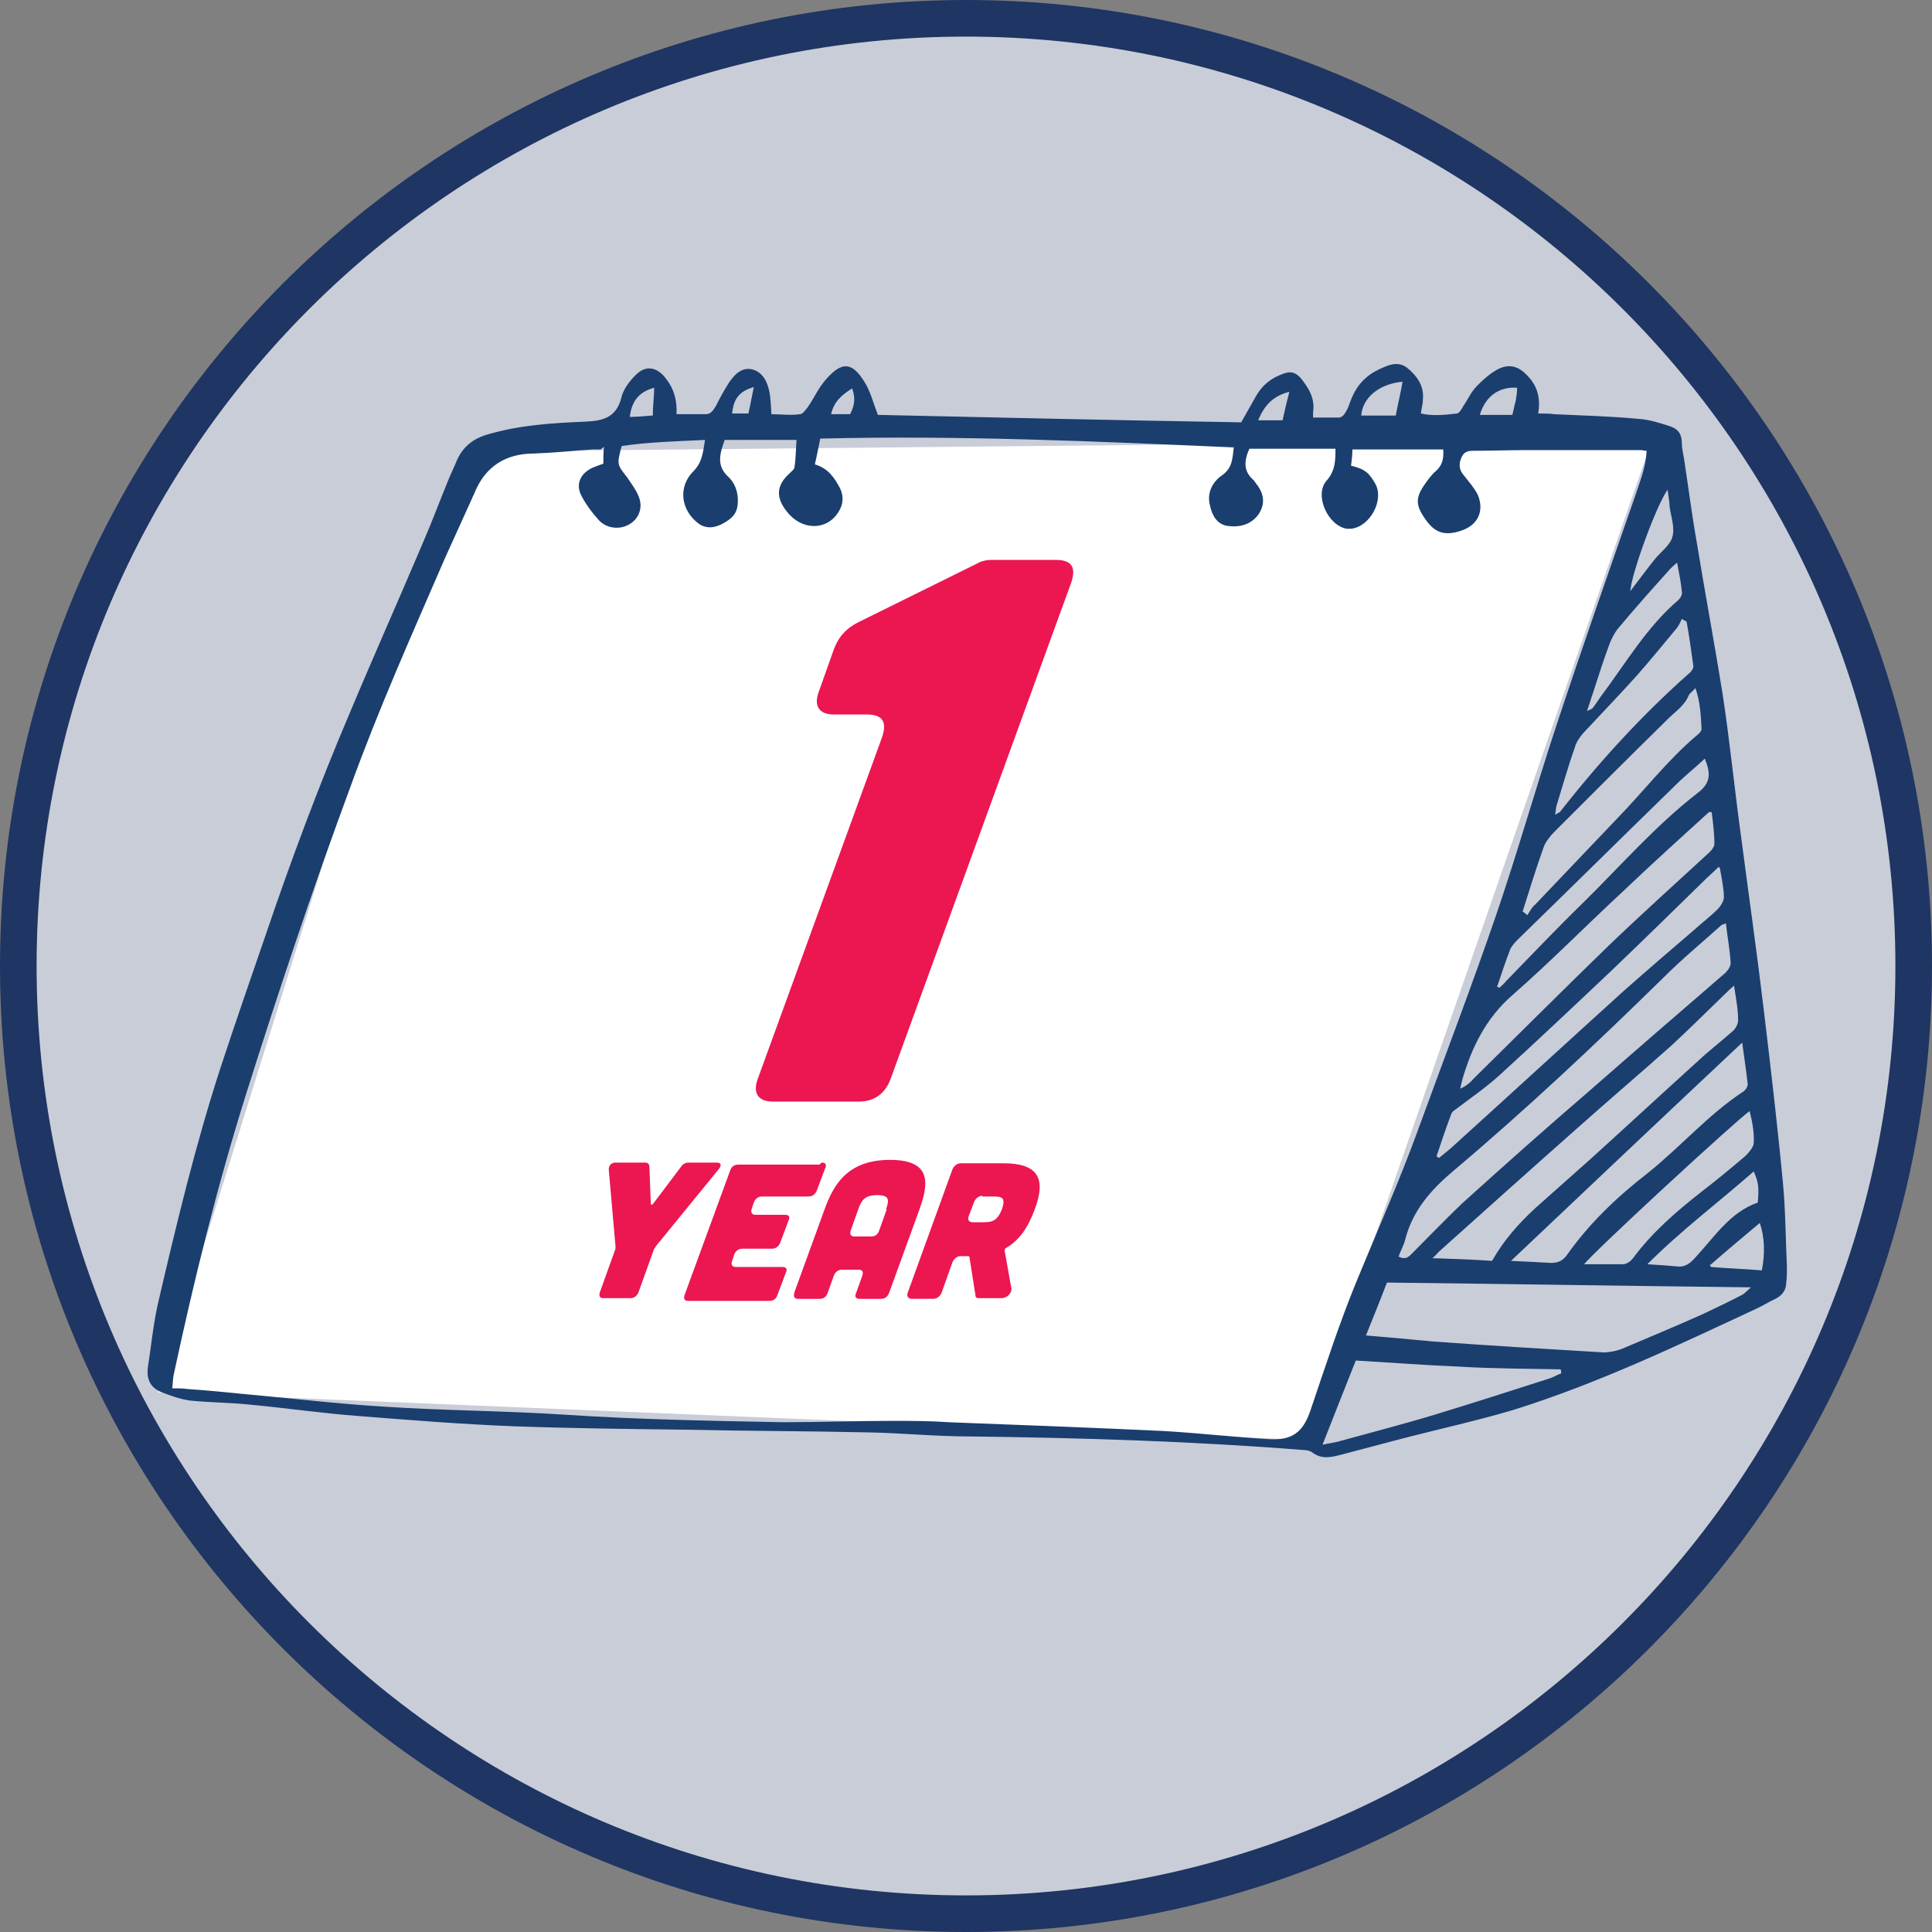
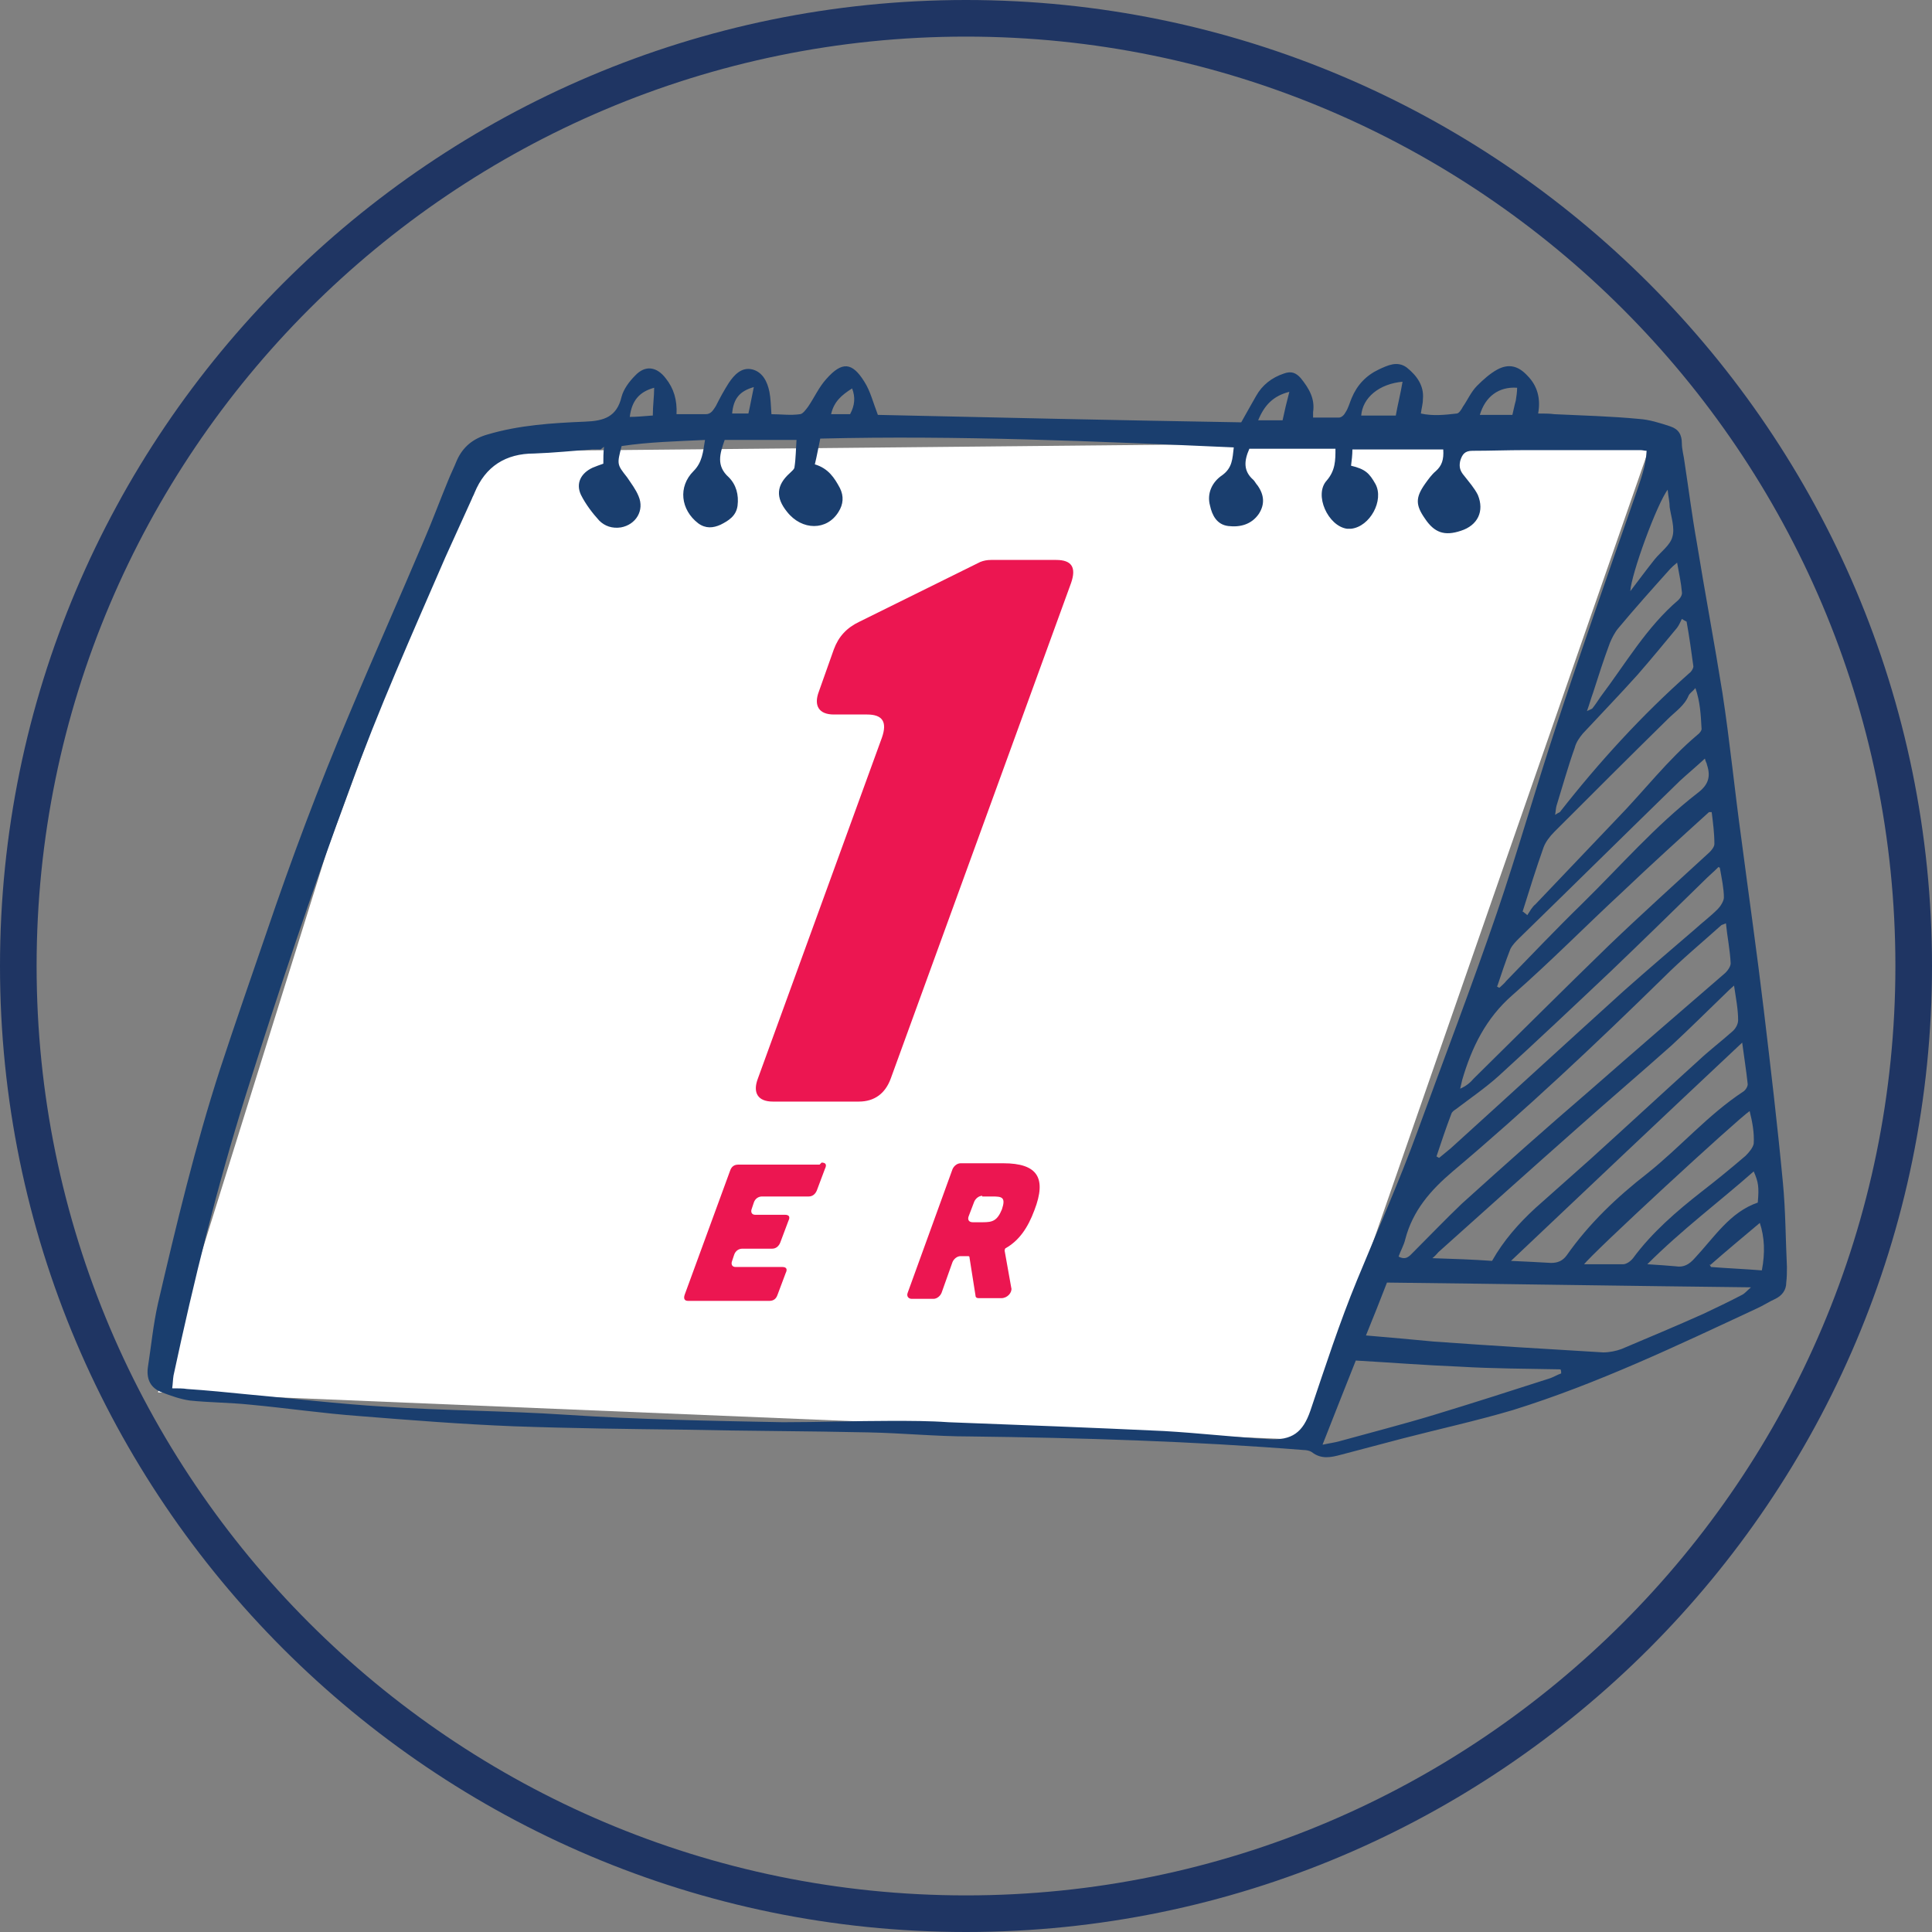
<svg xmlns="http://www.w3.org/2000/svg" id="Layer_1" version="1.1" viewBox="0 0 285 285">
  <rect x="0" y="0" width="285" height="285" fill="#808080" stroke="none" />
  <defs>
    <style>
      .st0 {
        fill: #1f3563;
      }

      .st1 {
        fill: #fff;
      }

      .st2 {
        fill: #c9cdd8;
      }

      .st3 {
        fill: #1a3e6e;
      }

      .st4 {
        fill: #ec1651;
      }
    </style>
  </defs>
  <g>
-     <path class="st2" d="M142.5,2.7h0c77.2,0,139.8,62.6,139.8,139.8h0c0,77.2-62.6,139.8-139.8,139.8h0C65.3,282.3,2.7,219.7,2.7,142.5h0C2.7,65.3,65.3,2.7,142.5,2.7Z" />
    <path class="st0" d="M142.5,285C63.9,285,0,221.1,0,142.5S63.9,0,142.5,0s142.5,63.9,142.5,142.5-63.9,142.5-142.5,142.5ZM142.5,5.4C66.9,5.4,5.4,66.9,5.4,142.5s61.5,137.1,137.1,137.1,137.1-61.5,137.1-137.1S218.1,5.4,142.5,5.4Z" />
  </g>
  <polygon class="st1" points="23.3 205.4 48.3 125.3 69.9 66.6 243.7 64.9 192.4 212.4 23.3 205.4" />
  <path class="st4" d="M155.8,82.6c2.3,0,3,1.1,2.2,3.4l-26.6,73.1c-.8,2.2-2.4,3.4-4.7,3.4h-12.7c-2.2,0-3-1.3-2.2-3.4l18.3-50.3c.8-2.3.1-3.4-2.2-3.4h-4.9c-2.2,0-3-1.3-2.2-3.4l2.2-6.2c.7-1.9,1.9-3.2,3.8-4.1l17.8-8.8c.5-.2,1-.3,1.6-.3h9.5Z" />
  <path class="st3" d="M99.3,61.1c1.7,0,3.2,0,4.8,0,.8,0,1.1-.6,1.5-1.2.6-1.2,1.2-2.3,1.9-3.4.8-1.2,1.9-2.4,3.5-2,1.5.4,2.2,1.8,2.5,3.3.2,1,.2,2,.3,3.3,1.4,0,2.8.2,4.2,0,.4,0,.9-.7,1.2-1.1.9-1.3,1.6-2.9,2.7-4.1,2.3-2.6,3.8-2.5,5.6.4.9,1.4,1.3,3.1,2,4.9,17.6.4,35.6.8,53.6,1.1.8-1.4,1.5-2.7,2.2-3.9.9-1.6,2.3-2.7,4.1-3.3,1.1-.4,1.8-.1,2.5.7,1.2,1.5,2.1,3,1.8,5,0,.3,0,.5,0,.8,1.3,0,2.6,0,3.8,0,.4,0,.8-.4,1-.8.4-.6.6-1.4.9-2.1.8-1.9,2.1-3.3,4-4.2,1.3-.6,2.7-1.3,4.1-.3,1.5,1.2,2.6,2.7,2.4,4.7,0,.7-.2,1.3-.3,2.1,1.8.4,3.6.2,5.3,0,.3,0,.7-.6.9-1,.7-1,1.2-2.2,2.1-3.1.9-.9,1.9-1.8,3-2.4,1.7-.9,3.1-.5,4.4.9,1.5,1.5,2,3.4,1.6,5.6.9,0,1.7,0,2.4.1,4.2.2,8.3.3,12.5.7,1.5.1,3.1.6,4.6,1.1,1.2.4,1.7,1.2,1.7,2.5,0,.9.3,1.9.4,2.8.6,3.9,1.1,7.9,1.8,11.8,1.2,7.4,2.6,14.8,3.8,22.3,1.1,7.2,1.8,14.4,2.8,21.6,1.1,8.4,2.3,16.8,3.3,25.2,1,8.4,2,16.8,2.8,25.3.4,4.1.4,8.3.6,12.5,0,.7,0,1.5-.1,2.3,0,1.1-.6,1.9-1.6,2.4-.9.4-1.8,1-2.7,1.4-11.8,5.5-23.5,11.1-36,15-5.4,1.6-10.9,2.8-16.3,4.2-3,.8-6.1,1.6-9.1,2.4-1.5.4-2.9.7-4.3-.4-.3-.2-.8-.3-1.2-.3-16.4-1.3-32.8-1.8-49.2-2-5,0-10-.5-15-.6-9-.2-18.1-.2-27.1-.4-8.4-.1-16.8-.2-25.2-.5-7.6-.3-15.2-.9-22.7-1.5-5.5-.4-10.9-1.2-16.3-1.7-2.9-.3-5.9-.3-8.8-.6-1.4-.2-2.8-.7-4.1-1.2-1.6-.6-2.3-1.8-2.1-3.6.5-3.2.8-6.4,1.5-9.5,2.7-11.6,5.5-23.3,9.2-34.7,2.2-6.7,4.5-13.3,6.8-20,3.7-10.9,7.7-21.6,12.2-32.2,3.6-8.6,7.4-17.1,11-25.6,1.3-3,2.4-6,3.6-8.9.4-1,.9-2,1.3-3,.9-2,2.4-3.2,4.5-3.8,4.7-1.4,9.6-1.7,14.4-1.9,2.8-.1,4.7-.7,5.4-3.7.3-1.1,1.1-2.2,2-3.1,1.5-1.6,3.2-1.3,4.5.4,1.2,1.5,1.7,3.2,1.6,5.3ZM88.6,66.3c-.5,0-.9,0-1.2,0-2.9.2-5.7.5-8.6.6-4.2,0-7.2,1.9-8.8,5.8-.1.3-.3.6-.4.9-1.3,2.9-2.6,5.7-3.9,8.6-4.9,11.3-9.9,22.5-14.1,34.1-5.5,14.9-10.5,29.9-15.3,45.1-4.3,13.7-7.7,27.5-10.7,41.5-.1.6-.1,1.2-.2,1.9.9,0,1.6,0,2.2.1,3,.2,6,.5,9,.8,6.7.6,13.3,1.4,20,1.8,8.9.6,17.9.6,26.9,1.2,10.7.7,21.3.9,32,1.1,5.3,0,10.7-.2,16-.2,2.8,0,5.6,0,8.4.2,10.6.4,21.2.8,31.8,1.3,5.2.3,10.4.9,15.5,1.2,3.4.2,5-1,6.1-4.2,2.2-6.5,4.3-13,6.9-19.3,3-7.3,6.2-14.5,8.9-21.9,3.9-10.7,8-21.4,11.7-32.2,3.1-9.1,5.7-18.3,8.7-27.4,3.8-11.5,7.8-22.9,11.8-34.4.7-2.1,1.5-4.1,1.6-6.4-.3,0-.6-.1-.9-.1-5.7,0-11.4,0-17,0-2.6,0-5.2.1-7.8.1-1.1,0-1.5.5-1.8,1.5-.2.9,0,1.5.6,2.2.7.9,1.5,1.8,2,2.8,1,2.4,0,4.5-2.5,5.3-2.4.8-3.9.3-5.3-1.8-1.4-2-1.4-3.1,0-5.1.5-.7,1-1.4,1.6-1.9.9-.8,1.2-1.7,1.1-3.2h-13.4c0,.8-.1,1.6-.2,2.4,2.1.5,2.7,1.1,3.6,2.7,1.3,2.4-.8,6.3-3.6,6.6-.2,0-.4,0-.6,0-2.8-.4-4.9-5-3-7.1,1.3-1.5,1.3-3,1.3-4.7h-12.7c-.8,1.8-.9,3.3.6,4.6.2.2.4.6.6.8,1,1.4,1.1,2.8.2,4.2-1.1,1.6-2.8,2-4.5,1.8-1.7-.2-2.4-1.6-2.7-3-.5-1.8.3-3.5,1.8-4.5,1.5-1.1,1.5-2.4,1.7-4.1-20.4-.9-40.6-1.8-61-1.3-.3,1.4-.5,2.6-.8,3.8,2,.6,2.9,2,3.7,3.5.6,1.2.5,2.4-.2,3.5-1.7,2.8-5.4,2.8-7.6,0-1.7-2.1-1.6-3.9.4-5.7.3-.3.7-.6.7-.9.2-1.3.2-2.7.3-4h-10.6c-.7,2-1.3,3.8.6,5.5,1.1,1.1,1.5,2.6,1.3,4.2-.2,1.5-1.3,2.2-2.5,2.8-1.1.5-2.2.6-3.3-.2-2.6-2-3-5.4-.7-7.7,1.3-1.3,1.4-2.8,1.7-4.6-4.2.2-8.3.3-12.3.9-.7,2.7-.7,2.7.8,4.6.6.9,1.3,1.8,1.7,2.8.9,2.1-.4,4.2-2.6,4.6-1.3.2-2.4-.2-3.2-1-1-1.1-2-2.4-2.7-3.8-.8-1.7,0-3.2,1.7-4,.5-.2,1-.4,1.6-.6,0-.8,0-1.6.1-2.5ZM201.5,197c3.6.3,6.8.6,10,.9,8.3.6,16.6,1.1,25,1.6.9,0,1.9-.2,2.7-.5,4-1.7,8.1-3.4,12.1-5.2,1.9-.9,3.8-1.8,5.7-2.8.4-.2.7-.6,1.3-1.1-18.2-.2-35.9-.5-53.7-.7-1,2.6-2,5.1-3.1,7.8ZM206.2,185.3c1.2.7,1.7,0,2.3-.6,2.4-2.4,4.7-4.8,7.1-7.1,6.3-5.7,12.6-11.3,19-16.8,6.5-5.7,13.1-11.4,19.7-17.1.5-.4,1-1.1,1-1.6-.1-2-.5-3.9-.7-5.9-.4.2-.6.2-.7.3-2.9,2.6-5.8,5-8.5,7.7-10.1,9.9-20.3,19.5-31.1,28.6-3.3,2.8-5.9,5.8-7,10-.2.9-.7,1.7-1,2.6ZM255.9,145.3c-.7.6-1,.9-1.3,1.2-2.7,2.6-5.3,5.2-8,7.7-4.6,4.1-9.3,8.1-13.9,12.2-6.9,6.1-13.7,12.2-20.5,18.3-.2.2-.4.5-.9.9,3.2.1,6,.2,8.8.4,1.7-3,3.9-5.5,6.4-7.8,2.7-2.4,5.4-4.8,8.1-7.2,5.3-4.8,10.6-9.7,15.9-14.5,1.6-1.5,3.3-2.8,5-4.3.5-.4.9-1.1.9-1.7,0-1.6-.3-3.1-.6-5.1ZM252.6,119.8c-.2,0-.3,0-.5,0-4.3,3.9-8.6,7.8-12.8,11.8-5.4,5-10.6,10.3-16.2,15.2-3.9,3.4-6,7.7-7.4,12.5-.1.4-.2.9-.3,1.3.9-.4,1.5-.9,2-1.5,6.6-6.5,13.2-13.1,19.9-19.6,4.9-4.7,9.9-9.2,14.9-13.8.3-.3.7-.8.7-1.2,0-1.6-.2-3.1-.4-4.7ZM195.2,213.1c.9-.2,1.7-.3,2.4-.5,4.7-1.3,9.4-2.5,14-3.9,5.6-1.7,11.2-3.5,16.8-5.3.7-.2,1.3-.6,1.9-.8,0-.2,0-.4-.1-.6-5-.1-9.9-.1-14.9-.4-5-.2-10.1-.6-15.3-.9-1.6,4-3.2,8.1-4.9,12.4ZM222.9,186c2.3.1,4.1.2,5.9.3,1,0,1.7-.3,2.3-1.1,3.3-4.7,7.4-8.6,11.9-12.1,4.9-3.9,9-8.7,14.2-12.1.3-.2.7-.8.6-1.2-.2-1.9-.5-3.7-.8-6-11.5,10.8-22.6,21.3-34,32.1ZM253.5,127.9c-.8.8-1.3,1.2-1.7,1.6-4.7,4.6-9.4,9.2-14.1,13.7-5.5,5.2-11,10.4-16.6,15.5-2,1.8-4.2,3.3-6.3,4.9-.3.2-.6.4-.7.7-.8,2.1-1.5,4.2-2.2,6.3.1,0,.3.2.4.2.6-.5,1.1-.9,1.7-1.4,8.5-7.7,17-15.5,25.5-23.2,3.5-3.1,7-6.1,10.5-9.1,1.1-1,2.3-1.9,3.4-3,.4-.4.9-1.2.9-1.7,0-1.3-.3-2.7-.6-4.4ZM224.7,134.5c.2.2.4.3.6.5.4-.6.7-1.2,1.2-1.6,4-4.2,8-8.4,12-12.6,4-4.1,7.5-8.7,11.9-12.4.3-.2.7-.7.6-1-.1-1.9-.2-3.9-.9-5.9-.4.5-.8.7-1,1.1-.6,1.5-2,2.4-3.1,3.5-5.6,5.5-11.2,11.1-16.7,16.6-.7.7-1.3,1.5-1.6,2.3-1.1,3.1-2.1,6.3-3.1,9.5ZM248.8,91.7c-.2-.1-.4-.2-.7-.4-.2.4-.4.9-.7,1.3-1.9,2.3-3.8,4.6-5.8,6.9-2.6,2.9-5.4,5.8-8.1,8.7-.5.6-1,1.3-1.2,2.1-1,2.8-1.8,5.7-2.7,8.6-.1.4-.1.8-.2,1.3.3-.2.5-.3.7-.4,5.8-7.4,12.1-14.3,19.1-20.5.3-.2.6-.7.6-1-.3-2.2-.6-4.4-1-6.6ZM233.6,186.5c2.2,0,4,0,5.8,0,.5,0,1.1-.4,1.5-.9,2.8-3.8,6.4-6.9,10.1-9.8,2.2-1.7,4.4-3.5,6.5-5.3.5-.5,1.1-1.2,1.2-1.8.1-1.6-.2-3.2-.6-4.8-1.8,1.2-23.4,21.1-24.5,22.7ZM220.8,145.5c.1,0,.2.2.4.2.3-.3.7-.6,1-1,3.7-3.8,7.4-7.7,11.2-11.4,5.6-5.5,10.8-11.5,17-16.3,1.6-1.2,2-2.4,1.4-4.2,0-.2-.2-.4-.3-.9-1.3,1.2-2.5,2.2-3.7,3.3-7.9,7.7-15.8,15.5-23.7,23.2-.5.5-1,1-1.3,1.6-.7,1.8-1.3,3.6-1.9,5.4ZM234.3,104.8c.4-.2.5-.2.6-.3.4-.5.8-1.1,1.2-1.7,3.7-4.9,6.8-10.3,11.5-14.3.3-.3.6-.8.5-1.2-.1-1.3-.4-2.6-.7-4.3-.5.4-.7.6-1,.9-2.6,2.9-5.2,5.8-7.7,8.8-.5.6-.9,1.4-1.2,2.1-.9,2.4-1.7,4.9-2.5,7.4-.3.8-.5,1.6-.9,2.7ZM243.1,186.5c1.7.1,2.9.2,4.1.3,1.2.2,2-.3,2.8-1.2,2.9-3.1,5.2-6.8,9.3-8.2.2-2.3.1-3-.6-4.6-5.1,4.5-10.6,8.6-15.7,13.7ZM246.1,72.1c-1.7,2.2-5.5,12.7-5.6,15.1,1.3-1.7,2.4-3.2,3.6-4.7.9-1.1,2.3-2.1,2.6-3.3.4-1.3-.2-3-.4-4.4,0-.8-.2-1.5-.3-2.6ZM252.2,186.5c0,.1.1.2.2.4,2.5.2,5,.3,7.5.5.5-2.6.4-4.9-.3-7-2.5,2.1-4.9,4.1-7.3,6.2ZM207,56.3c-3.6.3-6,2.4-6.2,5h5.1c.3-1.7.7-3.2,1-5ZM223.1,61.2c.2-.8.3-1.4.5-2.1.1-.6.2-1.3.2-1.9-2.7-.2-4.7,1.3-5.5,4h4.8ZM96.3,61.3c0-1.5.2-2.8.2-4.1-2.2.6-3.3,1.9-3.6,4.3,1,0,2-.1,3.3-.2ZM185.6,62h3.6c.3-1.4.6-2.7,1-4.2-2.4.6-3.7,2-4.6,4.2ZM125.4,61.1c.7-1.3.8-2.5.3-3.8-1.6,1-2.7,2-3.1,3.8h2.9ZM110.4,61c.3-1.3.5-2.5.8-3.9-2.1.6-3,1.7-3.2,3.9h2.3Z" />
  <g>
-     <path class="st4" d="M95.1,171.5c.5,0,.7.2.7.7l.2,5.3c0,.3.2.3.4,0l4-5.3c.3-.5.7-.7,1.2-.7h4.1c.7,0,.8.4.3,1l-9.3,11.4c0,.1-.1.2-.2.3l-2.3,6.4c-.2.5-.6.9-1.2.9h-4c-.5,0-.7-.3-.5-.9l2.3-6.4c0-.1,0-.2,0-.3l-1-11.4c0-.6.4-1,1-1h4.1Z" />
    <path class="st4" d="M121.2,171.5c.6,0,.8.3.5.9l-1.2,3.2c-.2.5-.6.9-1.2.9h-6.9c-.5,0-1,.3-1.2.9l-.3.9c-.2.5,0,.9.5.9h4.4c.6,0,.8.3.5.9l-1.2,3.2c-.2.5-.6.9-1.2.9h-4.4c-.5,0-1,.3-1.2.9l-.3.9c-.2.5,0,.9.5.9h6.9c.6,0,.8.3.5.9l-1.2,3.2c-.2.6-.6.9-1.2.9h-12c-.5,0-.7-.3-.5-.9l6.7-18.3c.2-.6.6-.9,1.2-.9h12Z" />
-     <path class="st4" d="M131.2,190.6c-.2.6-.6,1-1.2,1h-3.2c-.5,0-.8-.3-.5-.9l.9-2.5c.2-.6,0-.9-.5-.9h-2.5c-.5,0-1,.3-1.2.9l-.9,2.5c-.2.6-.6.9-1.2.9h-3.2c-.5,0-.7-.3-.5-1l4.4-12.1c1.3-3.6,3.3-7.4,9.7-7.4s5.6,3.8,4.3,7.4l-4.4,12.1ZM130.7,178.4c.5-1.4.5-2.1-1.3-2.1s-2.3.7-2.8,2.1l-1.1,3.1c-.2.5,0,.9.5.9h2.5c.6,0,1-.3,1.2-.9l1.1-3.1Z" />
    <path class="st4" d="M149.2,190c.1.7-.6,1.5-1.5,1.5h-3.3c-.3,0-.5-.1-.5-.4l-.9-5.7c0,0,0-.1-.2-.1h-1.1c-.5,0-1,.4-1.2.9l-1.6,4.5c-.2.5-.7.9-1.2.9h-3.2c-.5,0-.8-.4-.6-.9l6.6-18.2c.2-.5.7-.9,1.2-.9h6.3c5.1,0,6.4,2.2,4.6,6.9-1,2.7-2.3,4.5-4.2,5.6-.1,0-.2.2-.2.4l1,5.6ZM144.9,176.4c-.5,0-1,.4-1.2.9l-.8,2.1c-.2.5,0,.9.6.9h1.5c1.4,0,2.1-.2,2.8-1.9.6-1.8,0-1.9-1.4-1.9h-1.5Z" />
  </g>
</svg>